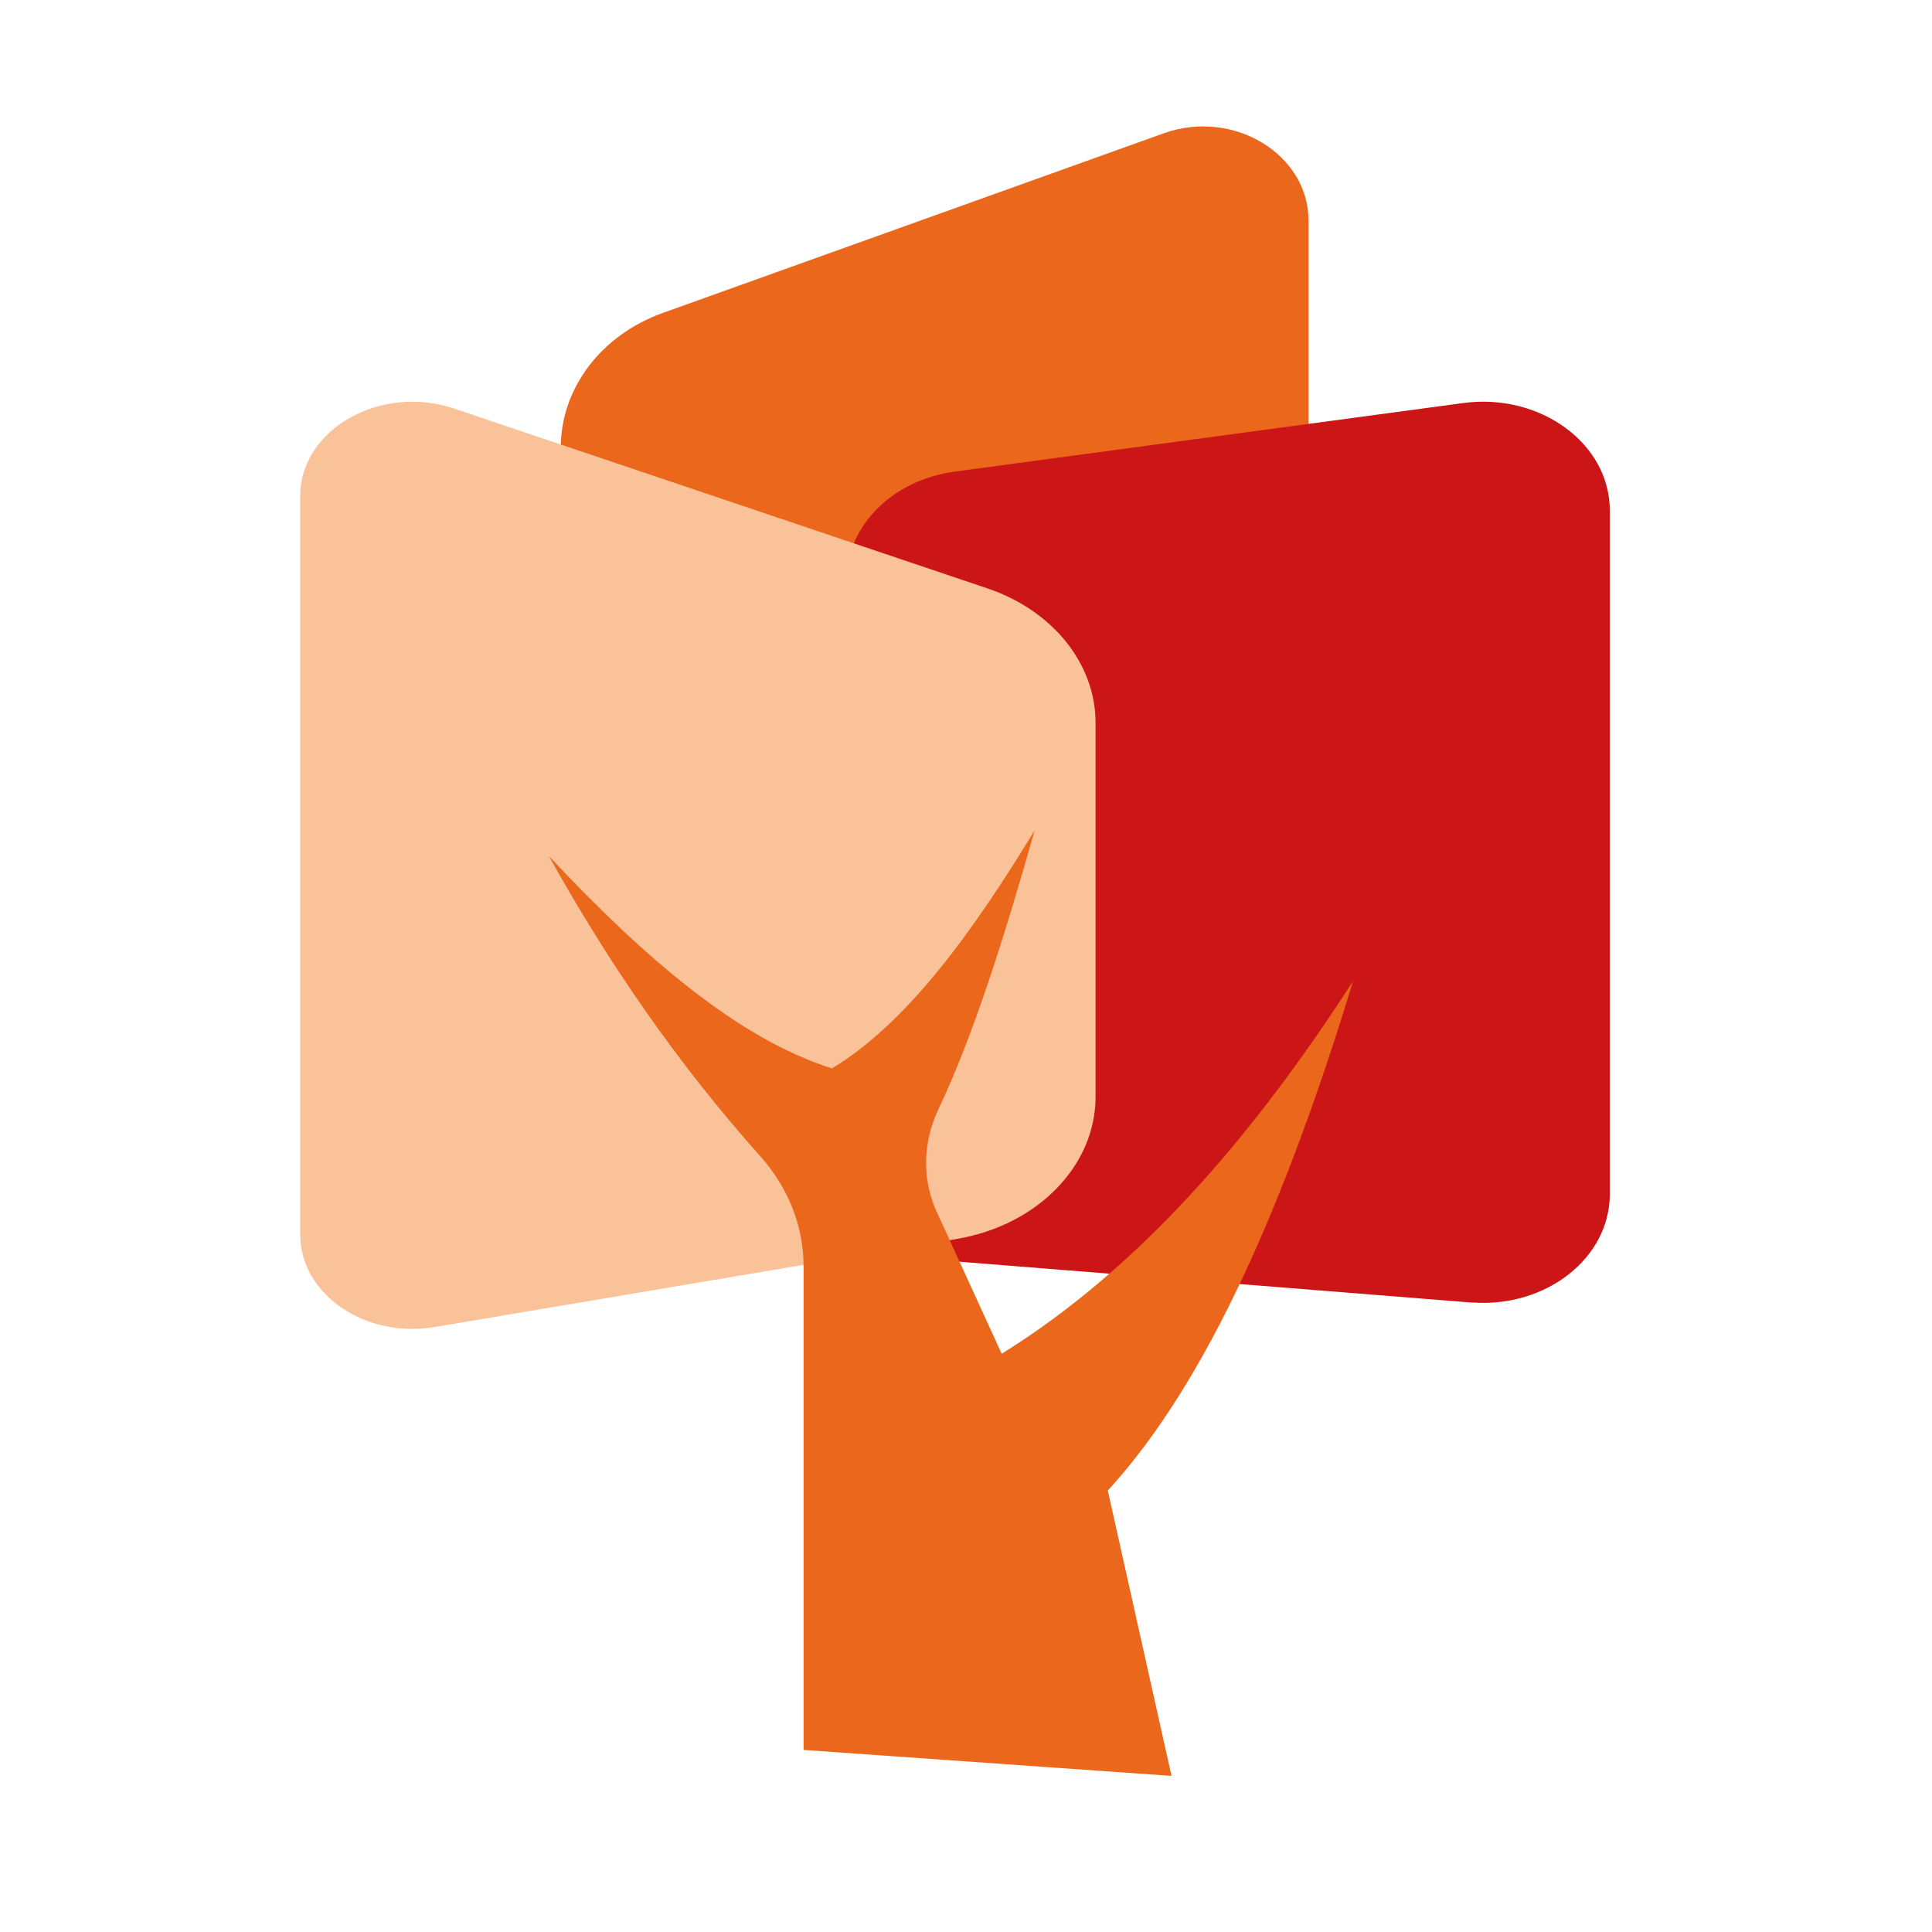
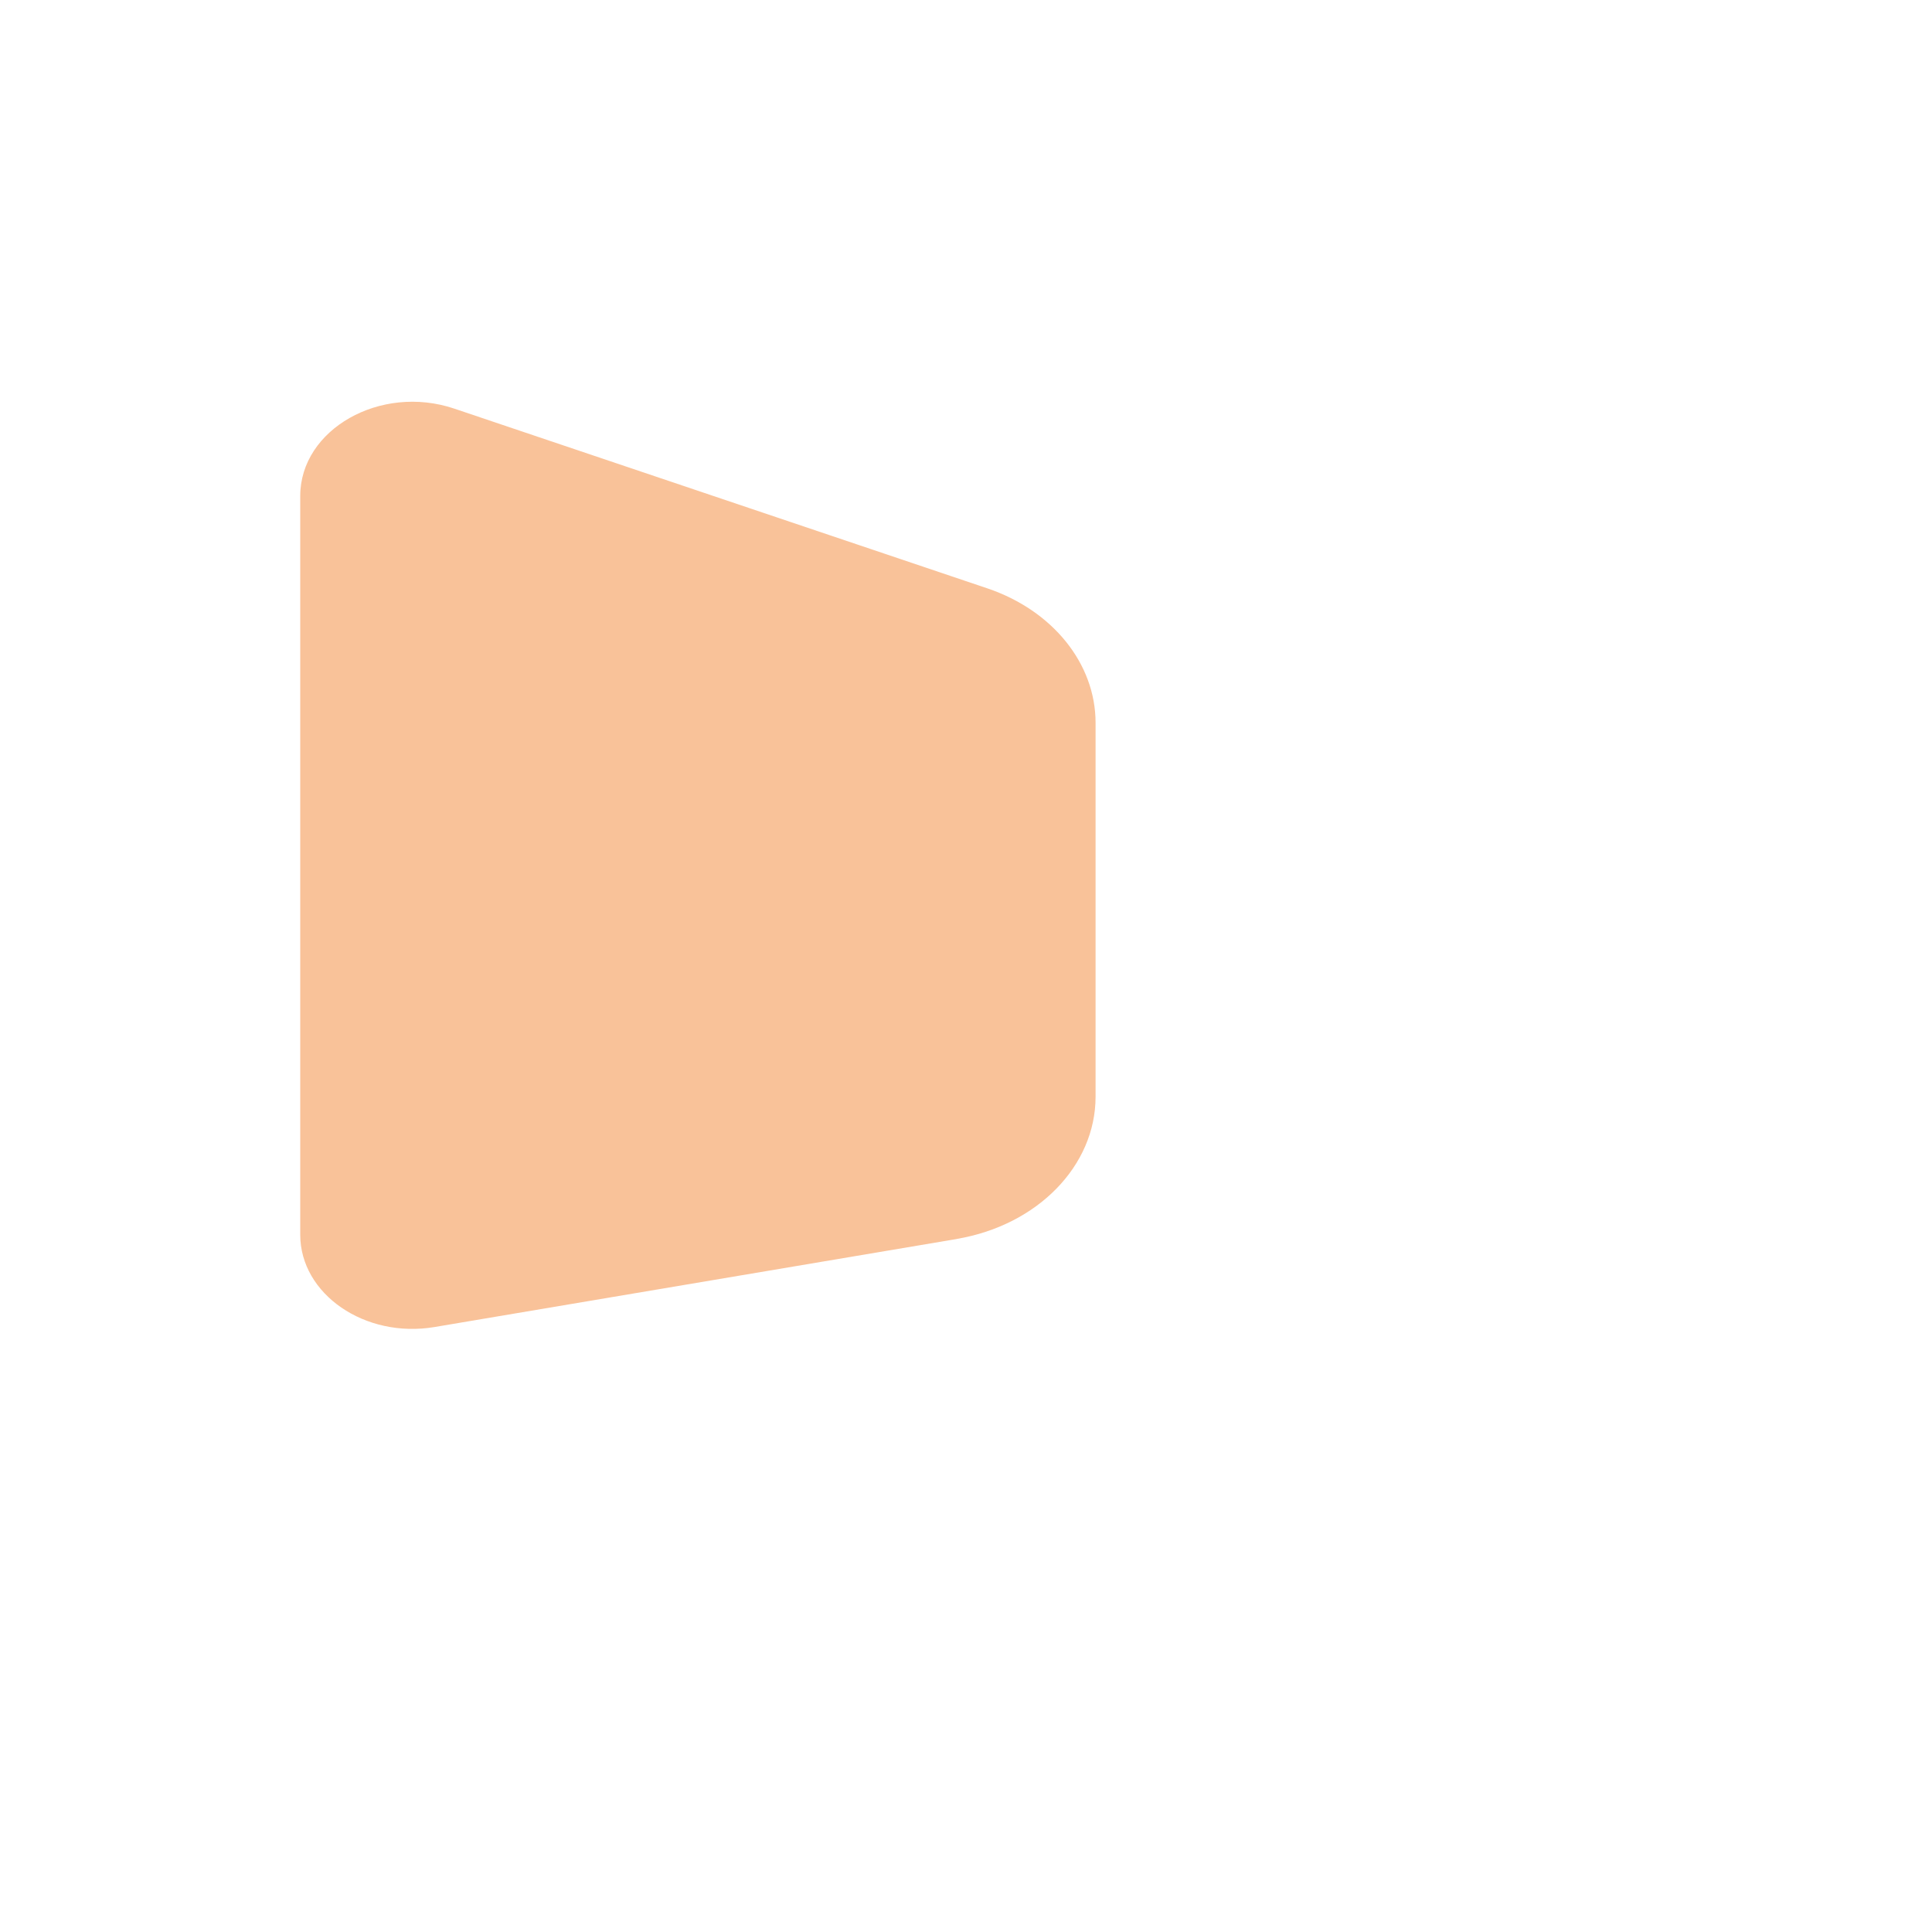
<svg xmlns="http://www.w3.org/2000/svg" id="Laag_1" data-name="Laag 1" viewBox="0 0 300 300">
  <defs>
    <style>
      .cls-1 {
        fill: #eb671c;
      }

      .cls-1, .cls-2, .cls-3 {
        stroke-width: 0px;
      }

      .cls-2 {
        fill: #cb1517;
      }

      .cls-3 {
        fill: #f9c299;
      }
    </style>
  </defs>
-   <path class="cls-1" d="M107.33,149.63l76.25,13.67c10.14,1.82,19.61-5.1,19.61-14.34V34.27c0-10.36-11.73-17.43-22.49-13.57l-77.8,27.9c-9.56,3.43-15.82,11.7-15.82,20.89v58.06c0,10.73,8.48,19.96,20.26,22.08Z" />
-   <path class="cls-2" d="M228.62,202.27l-79.12-6.31c-10.24-.82-18.06-8.18-18.06-16.99v-88.89c0-8.4,7.13-15.55,16.81-16.85l78.91-10.64c11.97-1.64,22.81,6.28,22.81,16.66v106.19c0,9.88-9.86,17.64-21.34,16.81Z" />
  <path class="cls-3" d="M148.57,192.39l-81.09,13.67c-10.79,1.82-20.86-5.1-20.86-14.34v-114.7c0-10.36,12.47-17.43,23.92-13.57l82.75,27.9c10.17,3.43,16.83,11.7,16.83,20.89v58.06c0,10.73-9.02,19.96-21.55,22.08Z" />
-   <path class="cls-1" d="M124.78,271.72v-75.13c0-6.31-2.49-12.3-6.69-17.01-13-14.57-23.73-30.22-32.85-46.64,14.77,15.77,29.46,28.39,43.94,32.96,11.6-6.99,21.75-20.98,31.49-36.98-4.71,16.59-9.56,31.99-14.94,43.29-2.4,5.04-2.62,10.84-.3,15.91l10.11,22.09c21.15-13.12,38.82-33.47,54.56-57.85-10.36,34-22.52,62.11-38.08,79.09l9.89,44.31-57.12-4.03Z" />
</svg>